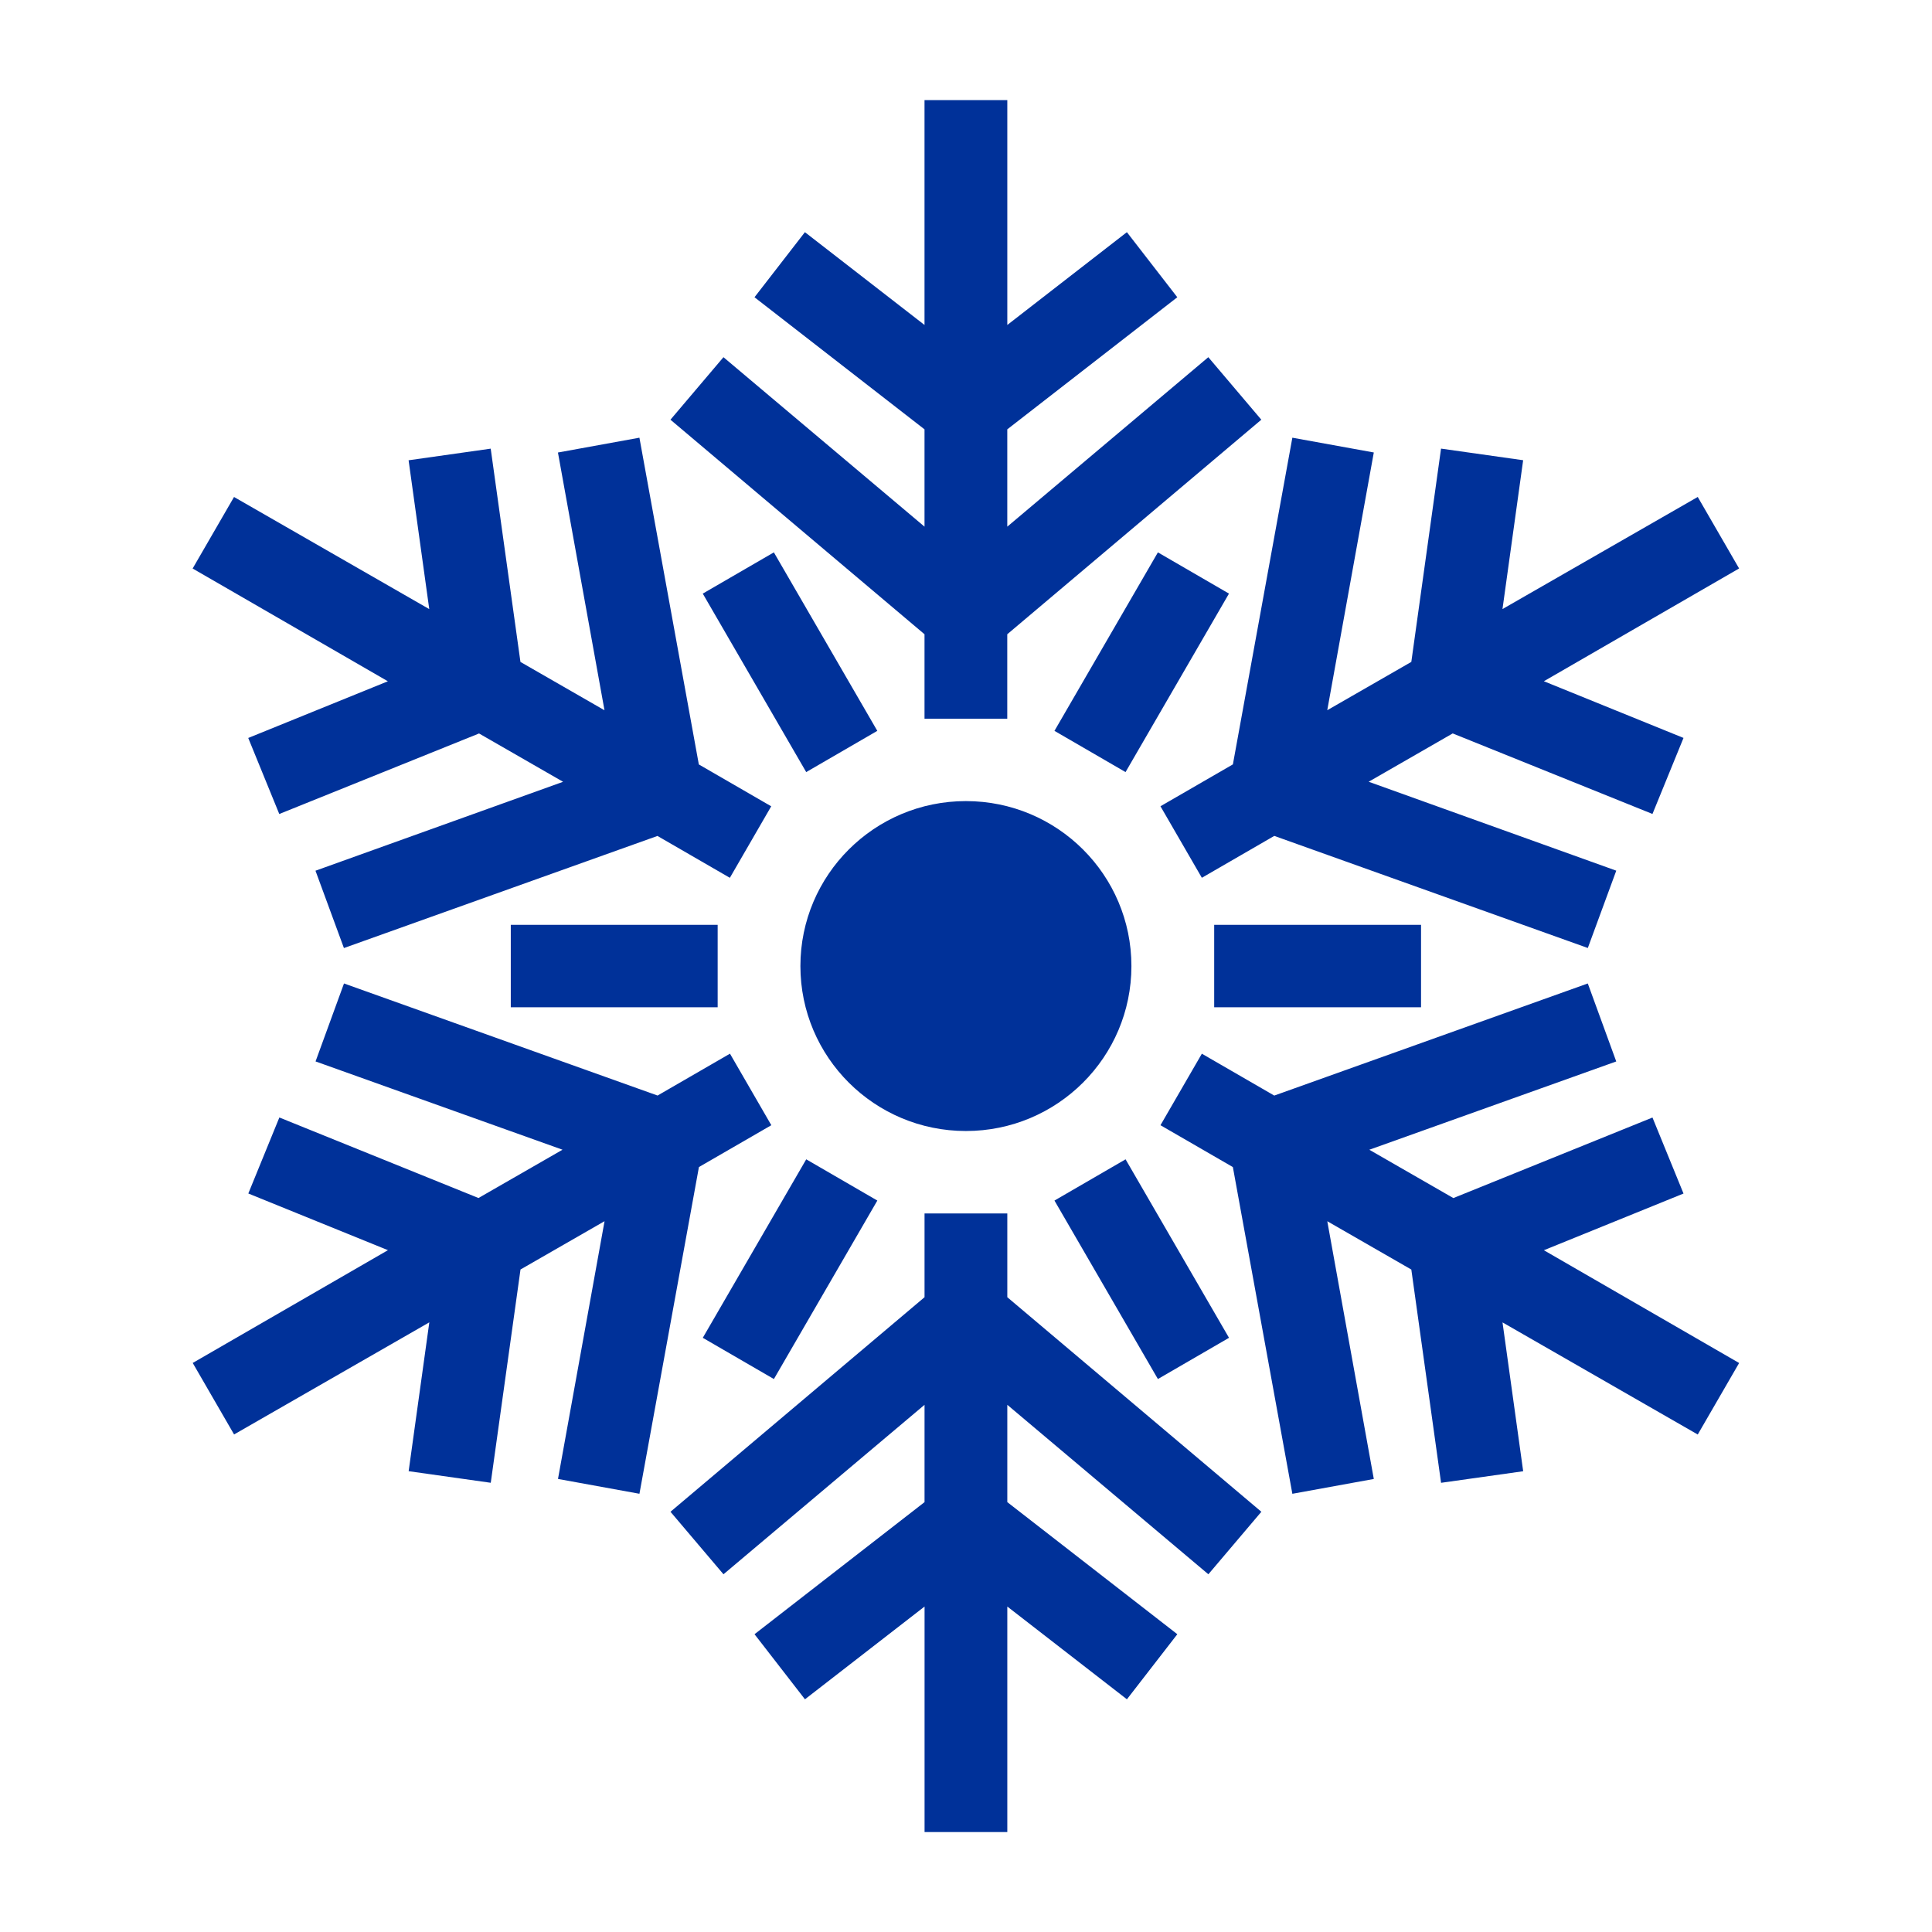
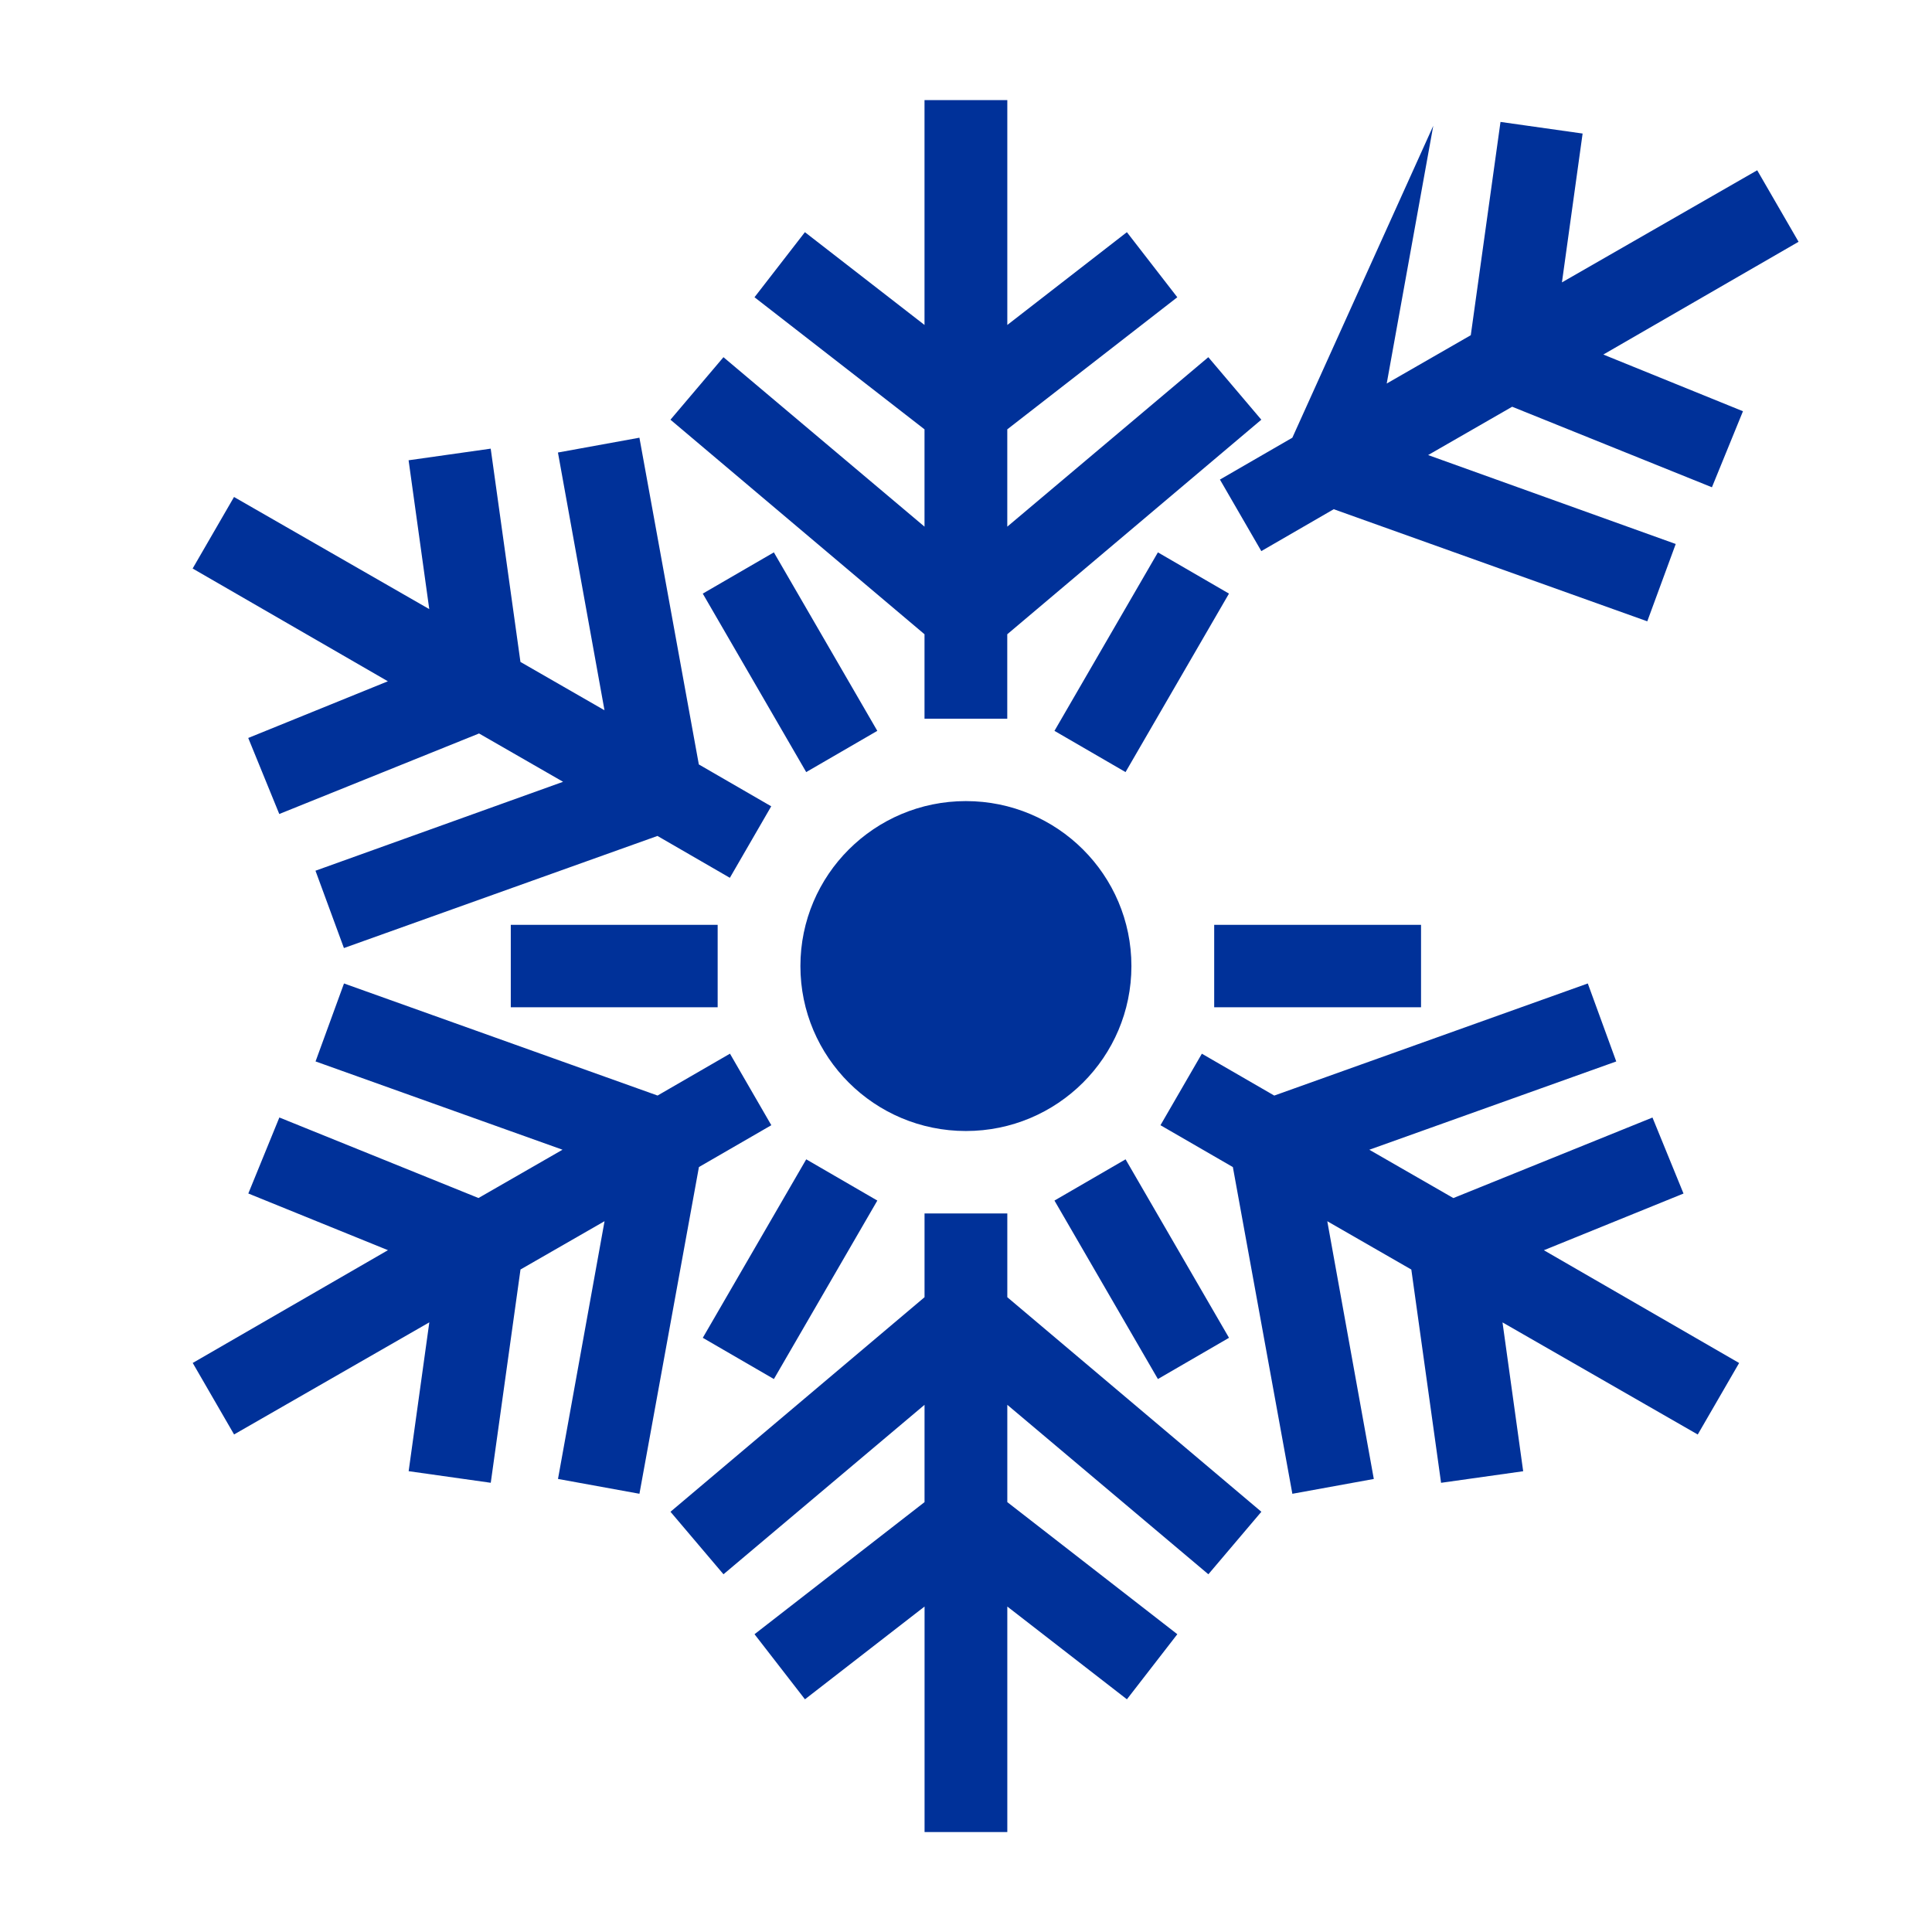
<svg xmlns="http://www.w3.org/2000/svg" version="1.1" id="Calque_1" x="0px" y="0px" width="76px" height="76px" viewBox="0 0 76 76" enable-background="new 0 0 76 76" xml:space="preserve">
-   <path fill="#003199" d="M36.368,3.937v8.846l-4.705-3.65l-1.983,2.56l6.688,5.196v3.828l-7.909-6.666l-2.085,2.459l9.994,8.44v3.321  h3.255v-3.321l9.994-8.44l-2.085-2.459l-7.908,6.666v-3.828l6.688-5.196l-1.983-2.56l-4.704,3.65V3.937H36.368z M25.153,17.218  l-3.205,0.583l1.831,10.139l-3.306-1.901l-1.17-8.39l-3.23,0.457l0.813,5.855l-7.68-4.411l-1.628,2.814l7.68,4.436l-5.493,2.23  l1.221,2.991l7.858-3.168l3.306,1.901l-9.74,3.498l1.119,3.042l12.334-4.41l2.848,1.647l1.627-2.813l-2.848-1.647L25.153,17.218  L25.153,17.218z M50.838,17.218l-2.339,12.851l-2.849,1.647l1.628,2.814l2.849-1.648l12.334,4.41l1.119-3.042l-9.74-3.498  l3.306-1.901l7.858,3.168l1.221-2.991l-5.493-2.23l7.68-4.436l-1.627-2.813l-7.681,4.41l0.813-5.855l-3.23-0.457l-1.169,8.39  l-3.307,1.901l1.831-10.139L50.838,17.218L50.838,17.218z M30.442,21.729l-2.797,1.622l4.069,7.021l2.797-1.622L30.442,21.729z   M45.549,21.729L41.48,28.75l2.796,1.622l4.069-7.021L45.549,21.729z M37.996,31.513c-3.595,0-6.51,2.905-6.51,6.489  c0,3.584,2.915,6.489,6.51,6.489c3.596,0,6.511-2.905,6.511-6.489C44.507,34.418,41.592,31.513,37.996,31.513z M20.093,36.38v3.244  h8.138V36.38H20.093z M47.763,36.38v3.244H55.9V36.38H47.763z M13.532,38.687l-1.119,3.067l9.715,3.473l-3.306,1.9l-7.833-3.168  l-1.221,2.99l5.493,2.23l-7.68,4.436l1.627,2.813l7.68-4.41l-0.813,5.855l3.23,0.456l1.17-8.39l3.306-1.9L21.95,58.178l3.204,0.583  l2.34-12.852l2.848-1.646l-1.627-2.814l-2.848,1.647L13.532,38.687L13.532,38.687z M62.46,38.687l-12.334,4.41l-2.848-1.647  l-1.628,2.813l2.848,1.647l2.34,12.852l3.204-0.583l-1.83-10.139l3.306,1.901l1.17,8.389l3.23-0.455l-0.813-5.855l7.68,4.41  l1.628-2.813l-7.681-4.436l5.493-2.23l-1.221-2.99l-7.833,3.168l-3.306-1.901l9.714-3.473L62.46,38.687L62.46,38.687z   M31.715,45.605l-4.069,7.021l2.797,1.622l4.069-7.021L31.715,45.605z M44.277,45.605l-2.797,1.622l4.069,7.021l2.797-1.622  L44.277,45.605z M36.369,47.735v3.294l-9.994,8.44l2.085,2.459l7.909-6.666v3.828l-6.688,5.196l1.984,2.56l4.705-3.649v8.871h3.255  v-8.871l4.705,3.649l1.983-2.56l-6.688-5.196v-3.828l7.909,6.666l2.085-2.459l-9.994-8.44v-3.294H36.369z" />
+   <path fill="#003199" d="M36.368,3.937v8.846l-4.705-3.65l-1.983,2.56l6.688,5.196v3.828l-7.909-6.666l-2.085,2.459l9.994,8.44v3.321  h3.255v-3.321l9.994-8.44l-2.085-2.459l-7.908,6.666v-3.828l6.688-5.196l-1.983-2.56l-4.704,3.65V3.937H36.368z M25.153,17.218  l-3.205,0.583l1.831,10.139l-3.306-1.901l-1.17-8.39l-3.23,0.457l0.813,5.855l-7.68-4.411l-1.628,2.814l7.68,4.436l-5.493,2.23  l1.221,2.991l7.858-3.168l3.306,1.901l-9.74,3.498l1.119,3.042l12.334-4.41l2.848,1.647l1.627-2.813l-2.848-1.647L25.153,17.218  L25.153,17.218z M50.838,17.218l-2.849,1.647l1.628,2.814l2.849-1.648l12.334,4.41l1.119-3.042l-9.74-3.498  l3.306-1.901l7.858,3.168l1.221-2.991l-5.493-2.23l7.68-4.436l-1.627-2.813l-7.681,4.41l0.813-5.855l-3.23-0.457l-1.169,8.39  l-3.307,1.901l1.831-10.139L50.838,17.218L50.838,17.218z M30.442,21.729l-2.797,1.622l4.069,7.021l2.797-1.622L30.442,21.729z   M45.549,21.729L41.48,28.75l2.796,1.622l4.069-7.021L45.549,21.729z M37.996,31.513c-3.595,0-6.51,2.905-6.51,6.489  c0,3.584,2.915,6.489,6.51,6.489c3.596,0,6.511-2.905,6.511-6.489C44.507,34.418,41.592,31.513,37.996,31.513z M20.093,36.38v3.244  h8.138V36.38H20.093z M47.763,36.38v3.244H55.9V36.38H47.763z M13.532,38.687l-1.119,3.067l9.715,3.473l-3.306,1.9l-7.833-3.168  l-1.221,2.99l5.493,2.23l-7.68,4.436l1.627,2.813l7.68-4.41l-0.813,5.855l3.23,0.456l1.17-8.39l3.306-1.9L21.95,58.178l3.204,0.583  l2.34-12.852l2.848-1.646l-1.627-2.814l-2.848,1.647L13.532,38.687L13.532,38.687z M62.46,38.687l-12.334,4.41l-2.848-1.647  l-1.628,2.813l2.848,1.647l2.34,12.852l3.204-0.583l-1.83-10.139l3.306,1.901l1.17,8.389l3.23-0.455l-0.813-5.855l7.68,4.41  l1.628-2.813l-7.681-4.436l5.493-2.23l-1.221-2.99l-7.833,3.168l-3.306-1.901l9.714-3.473L62.46,38.687L62.46,38.687z   M31.715,45.605l-4.069,7.021l2.797,1.622l4.069-7.021L31.715,45.605z M44.277,45.605l-2.797,1.622l4.069,7.021l2.797-1.622  L44.277,45.605z M36.369,47.735v3.294l-9.994,8.44l2.085,2.459l7.909-6.666v3.828l-6.688,5.196l1.984,2.56l4.705-3.649v8.871h3.255  v-8.871l4.705,3.649l1.983-2.56l-6.688-5.196v-3.828l7.909,6.666l2.085-2.459l-9.994-8.44v-3.294H36.369z" />
</svg>